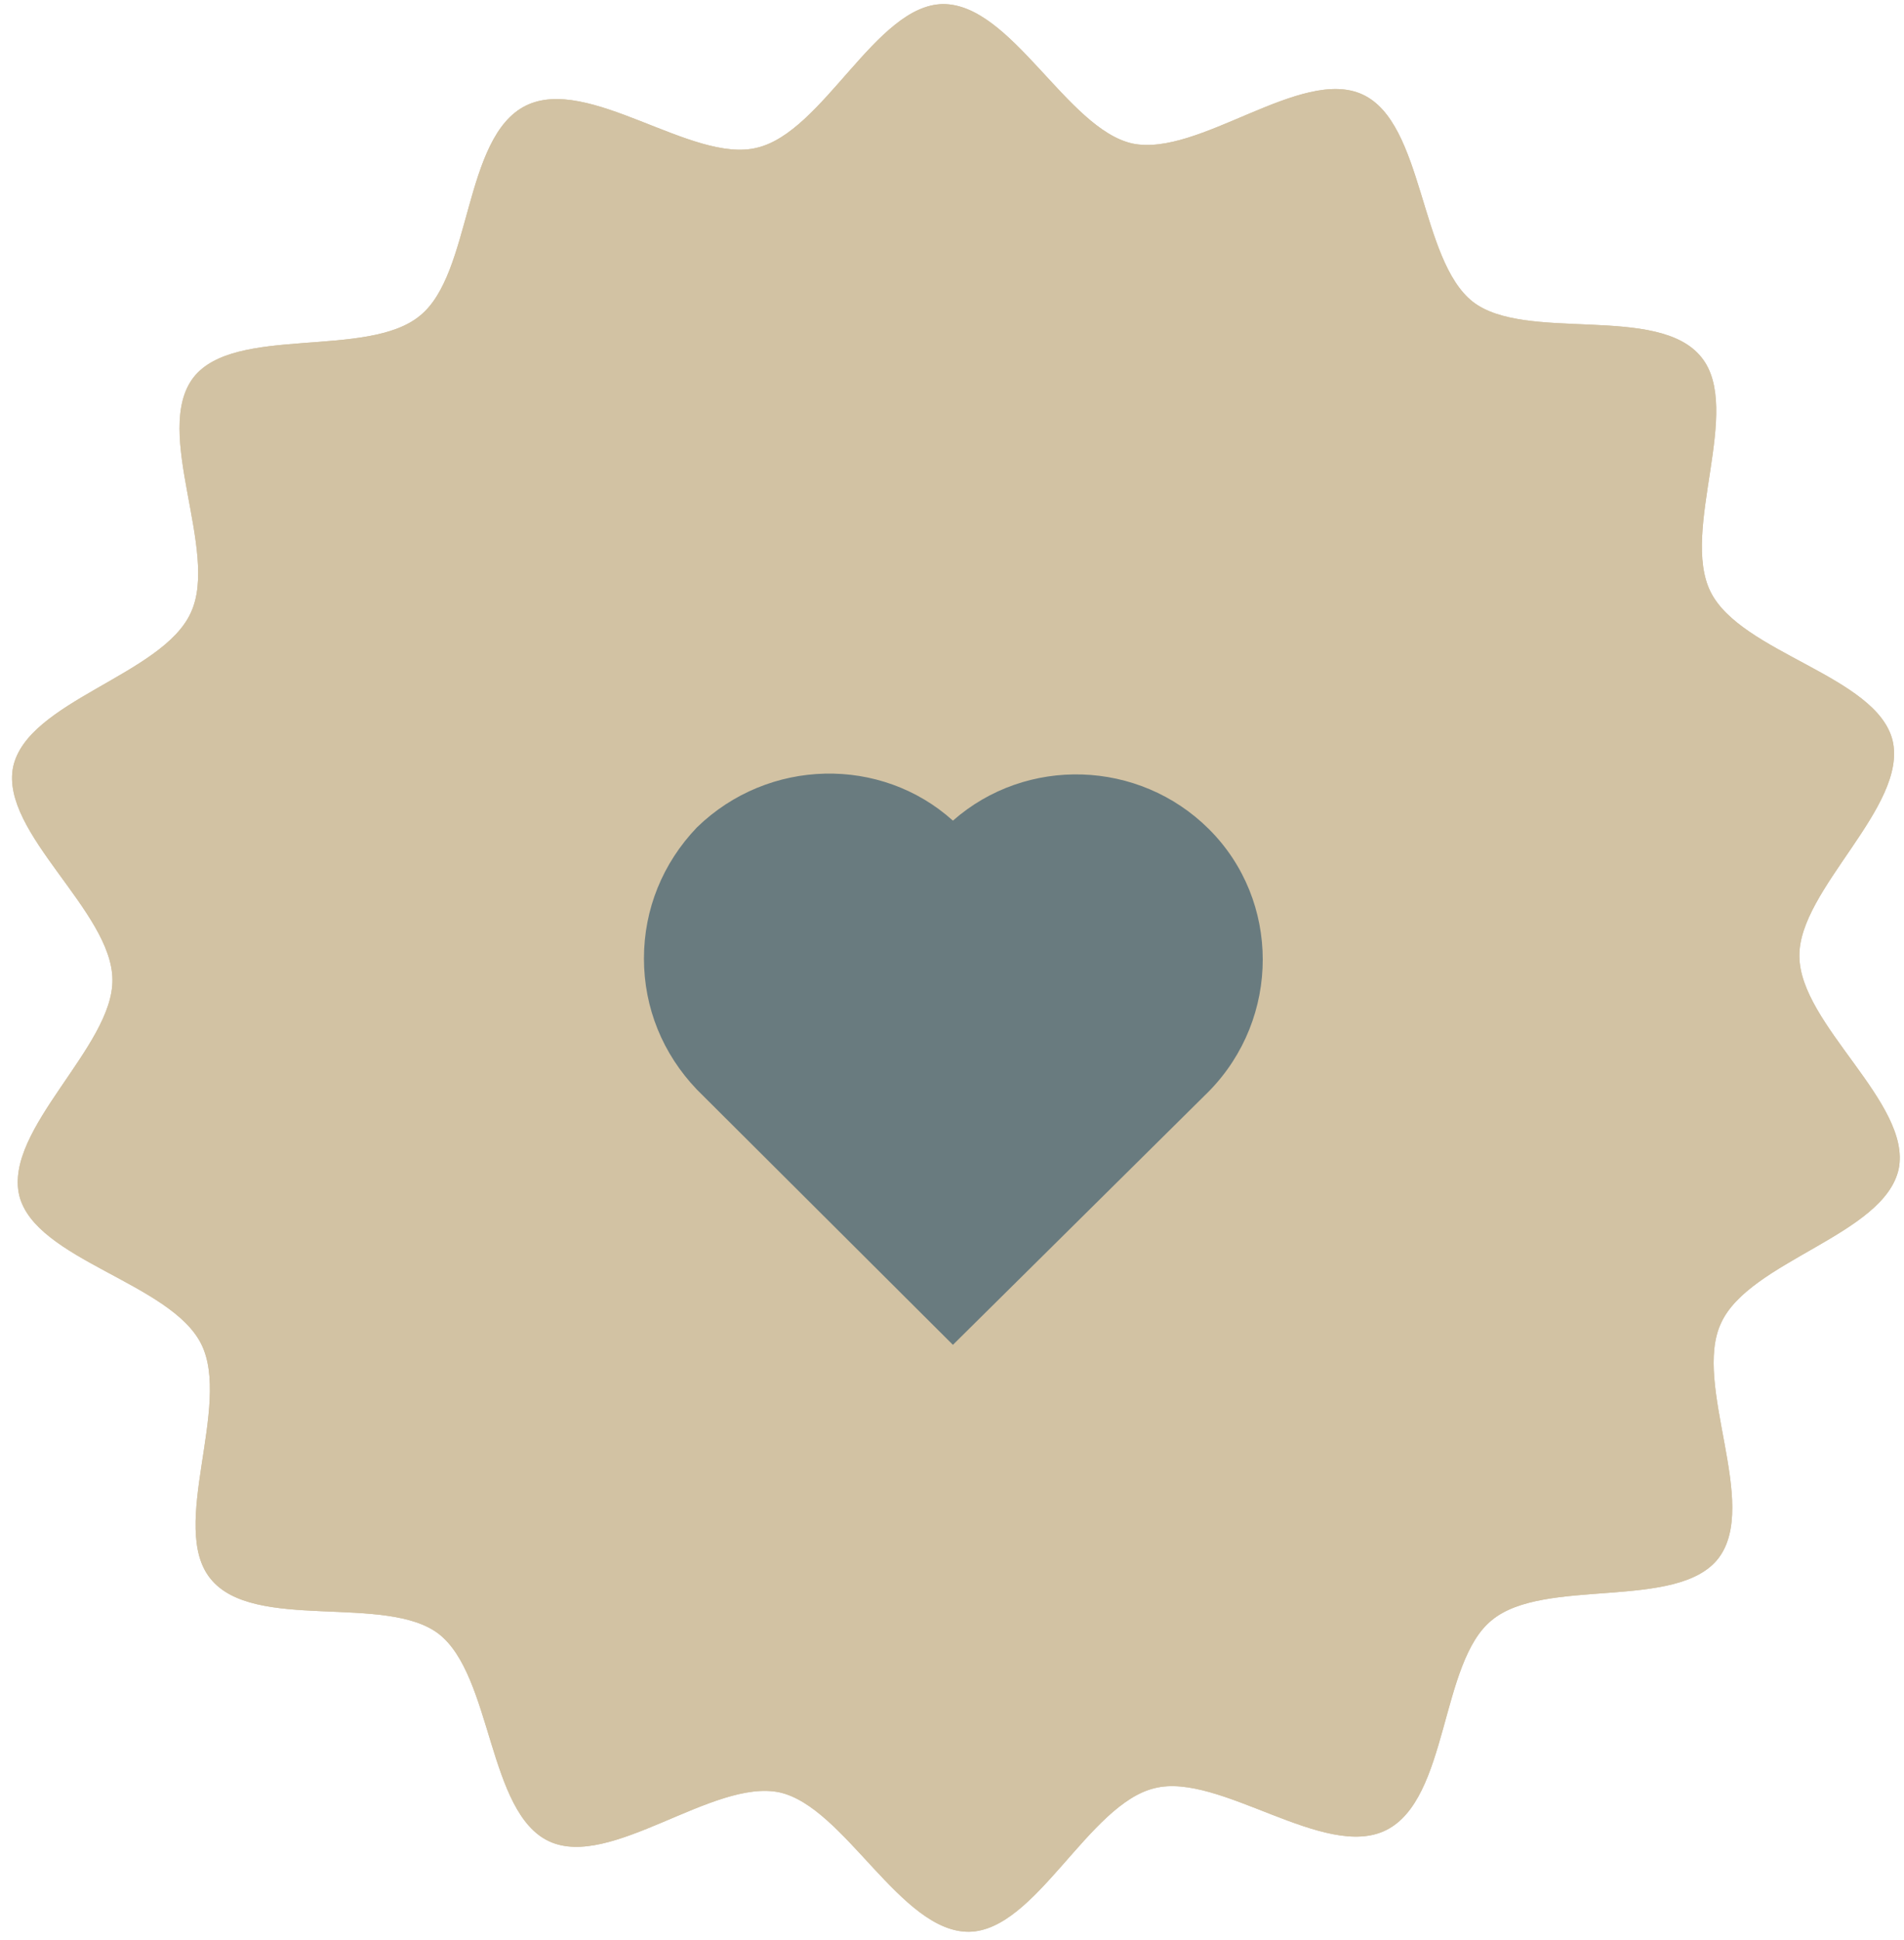
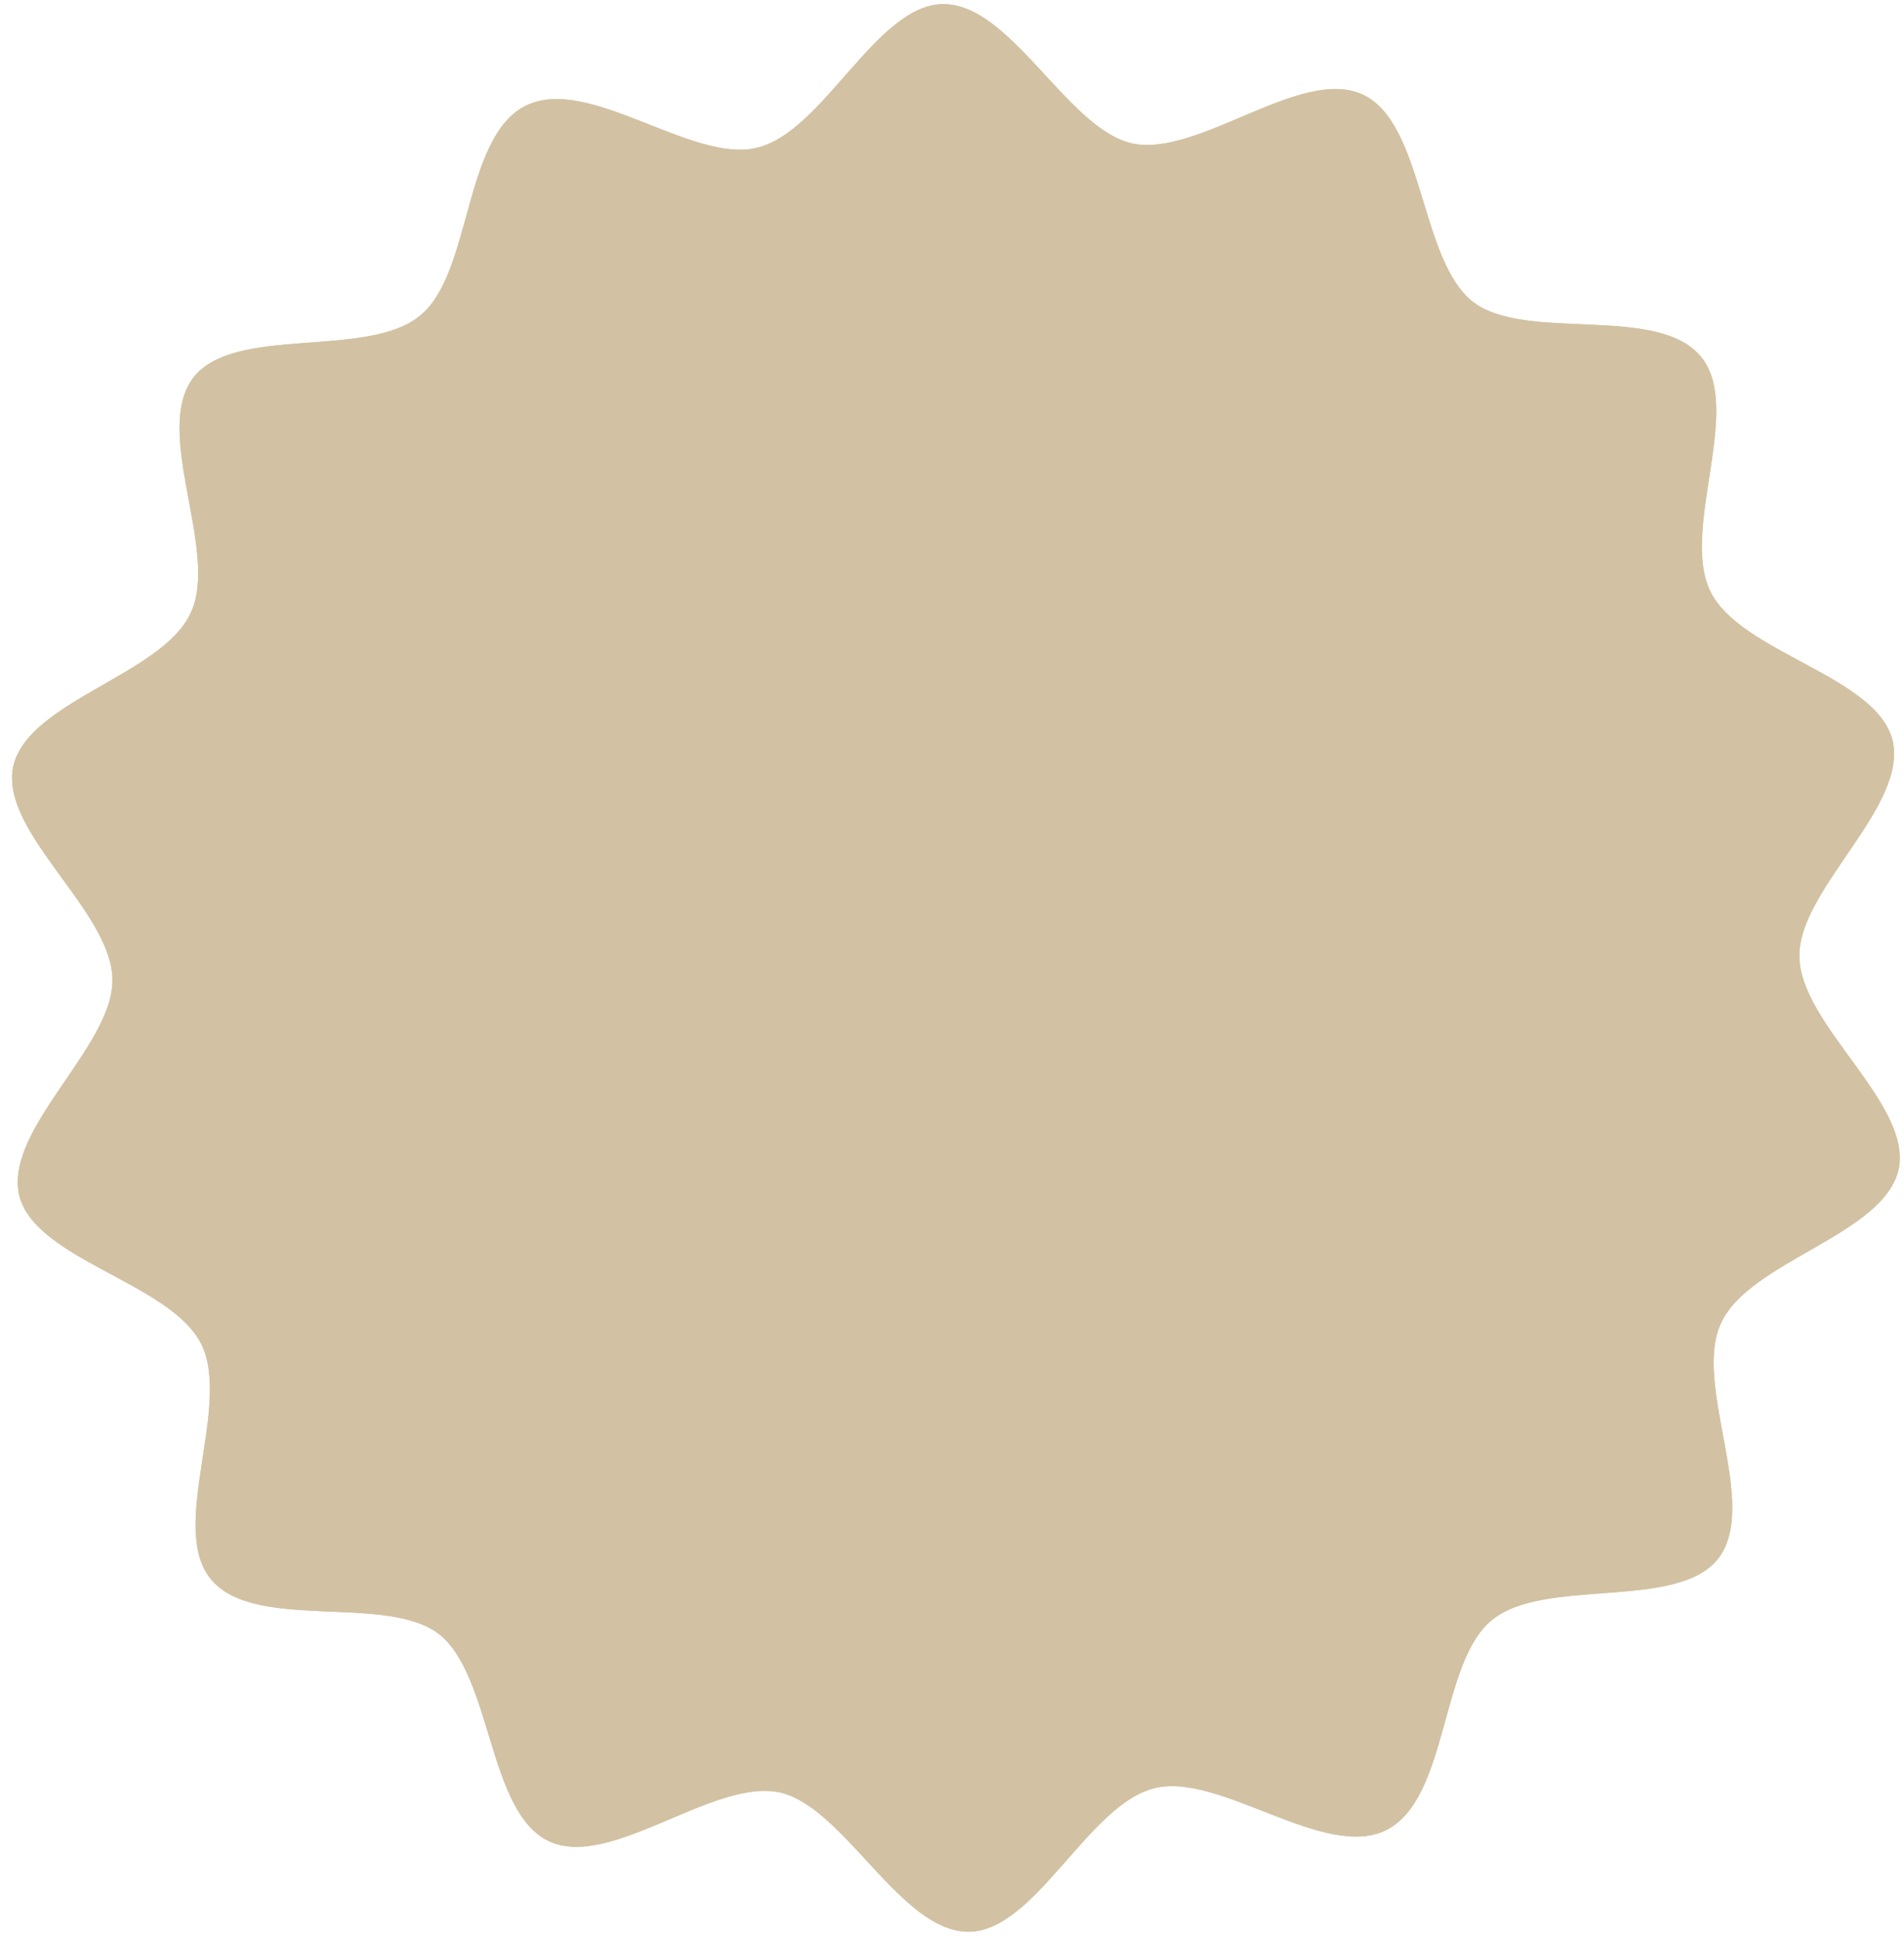
<svg xmlns="http://www.w3.org/2000/svg" width="160" height="163" viewBox="0 0 160 163" fill="none">
  <g clip-path="url(#clip0_4311_3115)">
    <path d="M116.481 153.776C111.31 156.353 102.488 148.891 97.047 150.246C91.47 151.557 87.052 162.228 81.433 162.317C75.677 162.362 70.986 151.825 65.505 150.603C59.933 149.427 51.307 157.113 46.145 154.715C40.984 152.318 41.37 140.832 36.89 137.305C32.456 133.867 21.301 137.167 17.685 132.644C14.159 128.303 19.482 118.084 16.909 112.929C14.336 107.773 2.965 105.872 1.617 100.446C0.314 94.884 9.528 87.921 9.448 82.314C9.415 76.572 0.002 69.968 1.101 64.452C2.29 58.89 13.669 56.721 16.037 51.476C18.449 46.322 12.759 36.282 16.258 31.716C19.711 27.285 30.899 30.18 35.302 26.518C39.66 22.992 38.913 11.506 44.175 8.884C49.437 6.263 58.169 13.77 63.609 12.414C69.186 11.104 73.604 0.433 79.224 0.343C84.979 0.299 89.671 10.836 95.152 12.057C100.724 13.234 109.35 5.548 114.511 7.946C119.672 10.343 119.287 21.828 123.766 25.356C128.2 28.794 139.355 25.494 142.972 30.017C146.498 34.358 141.175 44.577 143.747 49.732C146.32 54.887 157.691 56.788 159.04 62.215C160.342 67.777 151.129 74.739 151.208 80.346C151.242 86.089 160.654 92.692 159.556 98.209C158.366 103.771 146.987 105.94 144.62 111.185C142.207 116.339 147.897 126.379 144.398 130.945C140.945 135.376 129.757 132.48 125.354 136.142C120.996 139.669 121.743 151.154 116.481 153.776Z" fill="#D2C2A3" />
    <path d="M116.481 153.776C111.31 156.353 102.488 148.891 97.047 150.246C91.47 151.557 87.052 162.228 81.433 162.317C75.677 162.362 70.986 151.825 65.505 150.603C59.933 149.427 51.307 157.113 46.145 154.715C40.984 152.318 41.37 140.832 36.89 137.305C32.456 133.867 21.301 137.167 17.685 132.644C14.159 128.303 19.482 118.084 16.909 112.929C14.336 107.773 2.965 105.872 1.617 100.446C0.314 94.884 9.528 87.921 9.448 82.314C9.415 76.572 0.002 69.968 1.101 64.452C2.29 58.89 13.669 56.721 16.037 51.476C18.449 46.322 12.759 36.282 16.258 31.716C19.711 27.285 30.899 30.18 35.302 26.518C39.66 22.992 38.913 11.506 44.175 8.884C49.437 6.263 58.169 13.77 63.609 12.414C69.186 11.104 73.604 0.433 79.224 0.343C84.979 0.299 89.671 10.836 95.152 12.057C100.724 13.234 109.35 5.548 114.511 7.946C119.672 10.343 119.287 21.828 123.766 25.356C128.2 28.794 139.355 25.494 142.972 30.017C146.498 34.358 141.175 44.577 143.747 49.732C146.32 54.887 157.691 56.788 159.04 62.215C160.342 67.777 151.129 74.739 151.208 80.346C151.242 86.089 160.654 92.692 159.556 98.209C158.366 103.771 146.987 105.94 144.62 111.185C142.207 116.339 147.897 126.379 144.398 130.945C140.945 135.376 129.757 132.48 125.354 136.142C120.996 139.669 121.743 151.154 116.481 153.776Z" fill="#D2C2A3" />
-     <path d="M101.595 69.67C95.713 63.807 86.246 63.521 80.077 68.955C74.053 63.521 64.585 63.664 58.56 69.527C55.691 72.53 54.113 76.391 54.113 80.538C54.113 84.685 55.691 88.546 58.56 91.549C58.56 91.549 74.483 107.423 79.36 112.285L80.077 113L101.595 91.692C107.619 85.543 107.619 75.676 101.595 69.67Z" fill="#697B7F" />
  </g>
  <defs>
    <clipPath id="clip0_4311_3115">
      <rect width="160" height="163" fill="white" />
    </clipPath>
  </defs>
</svg>